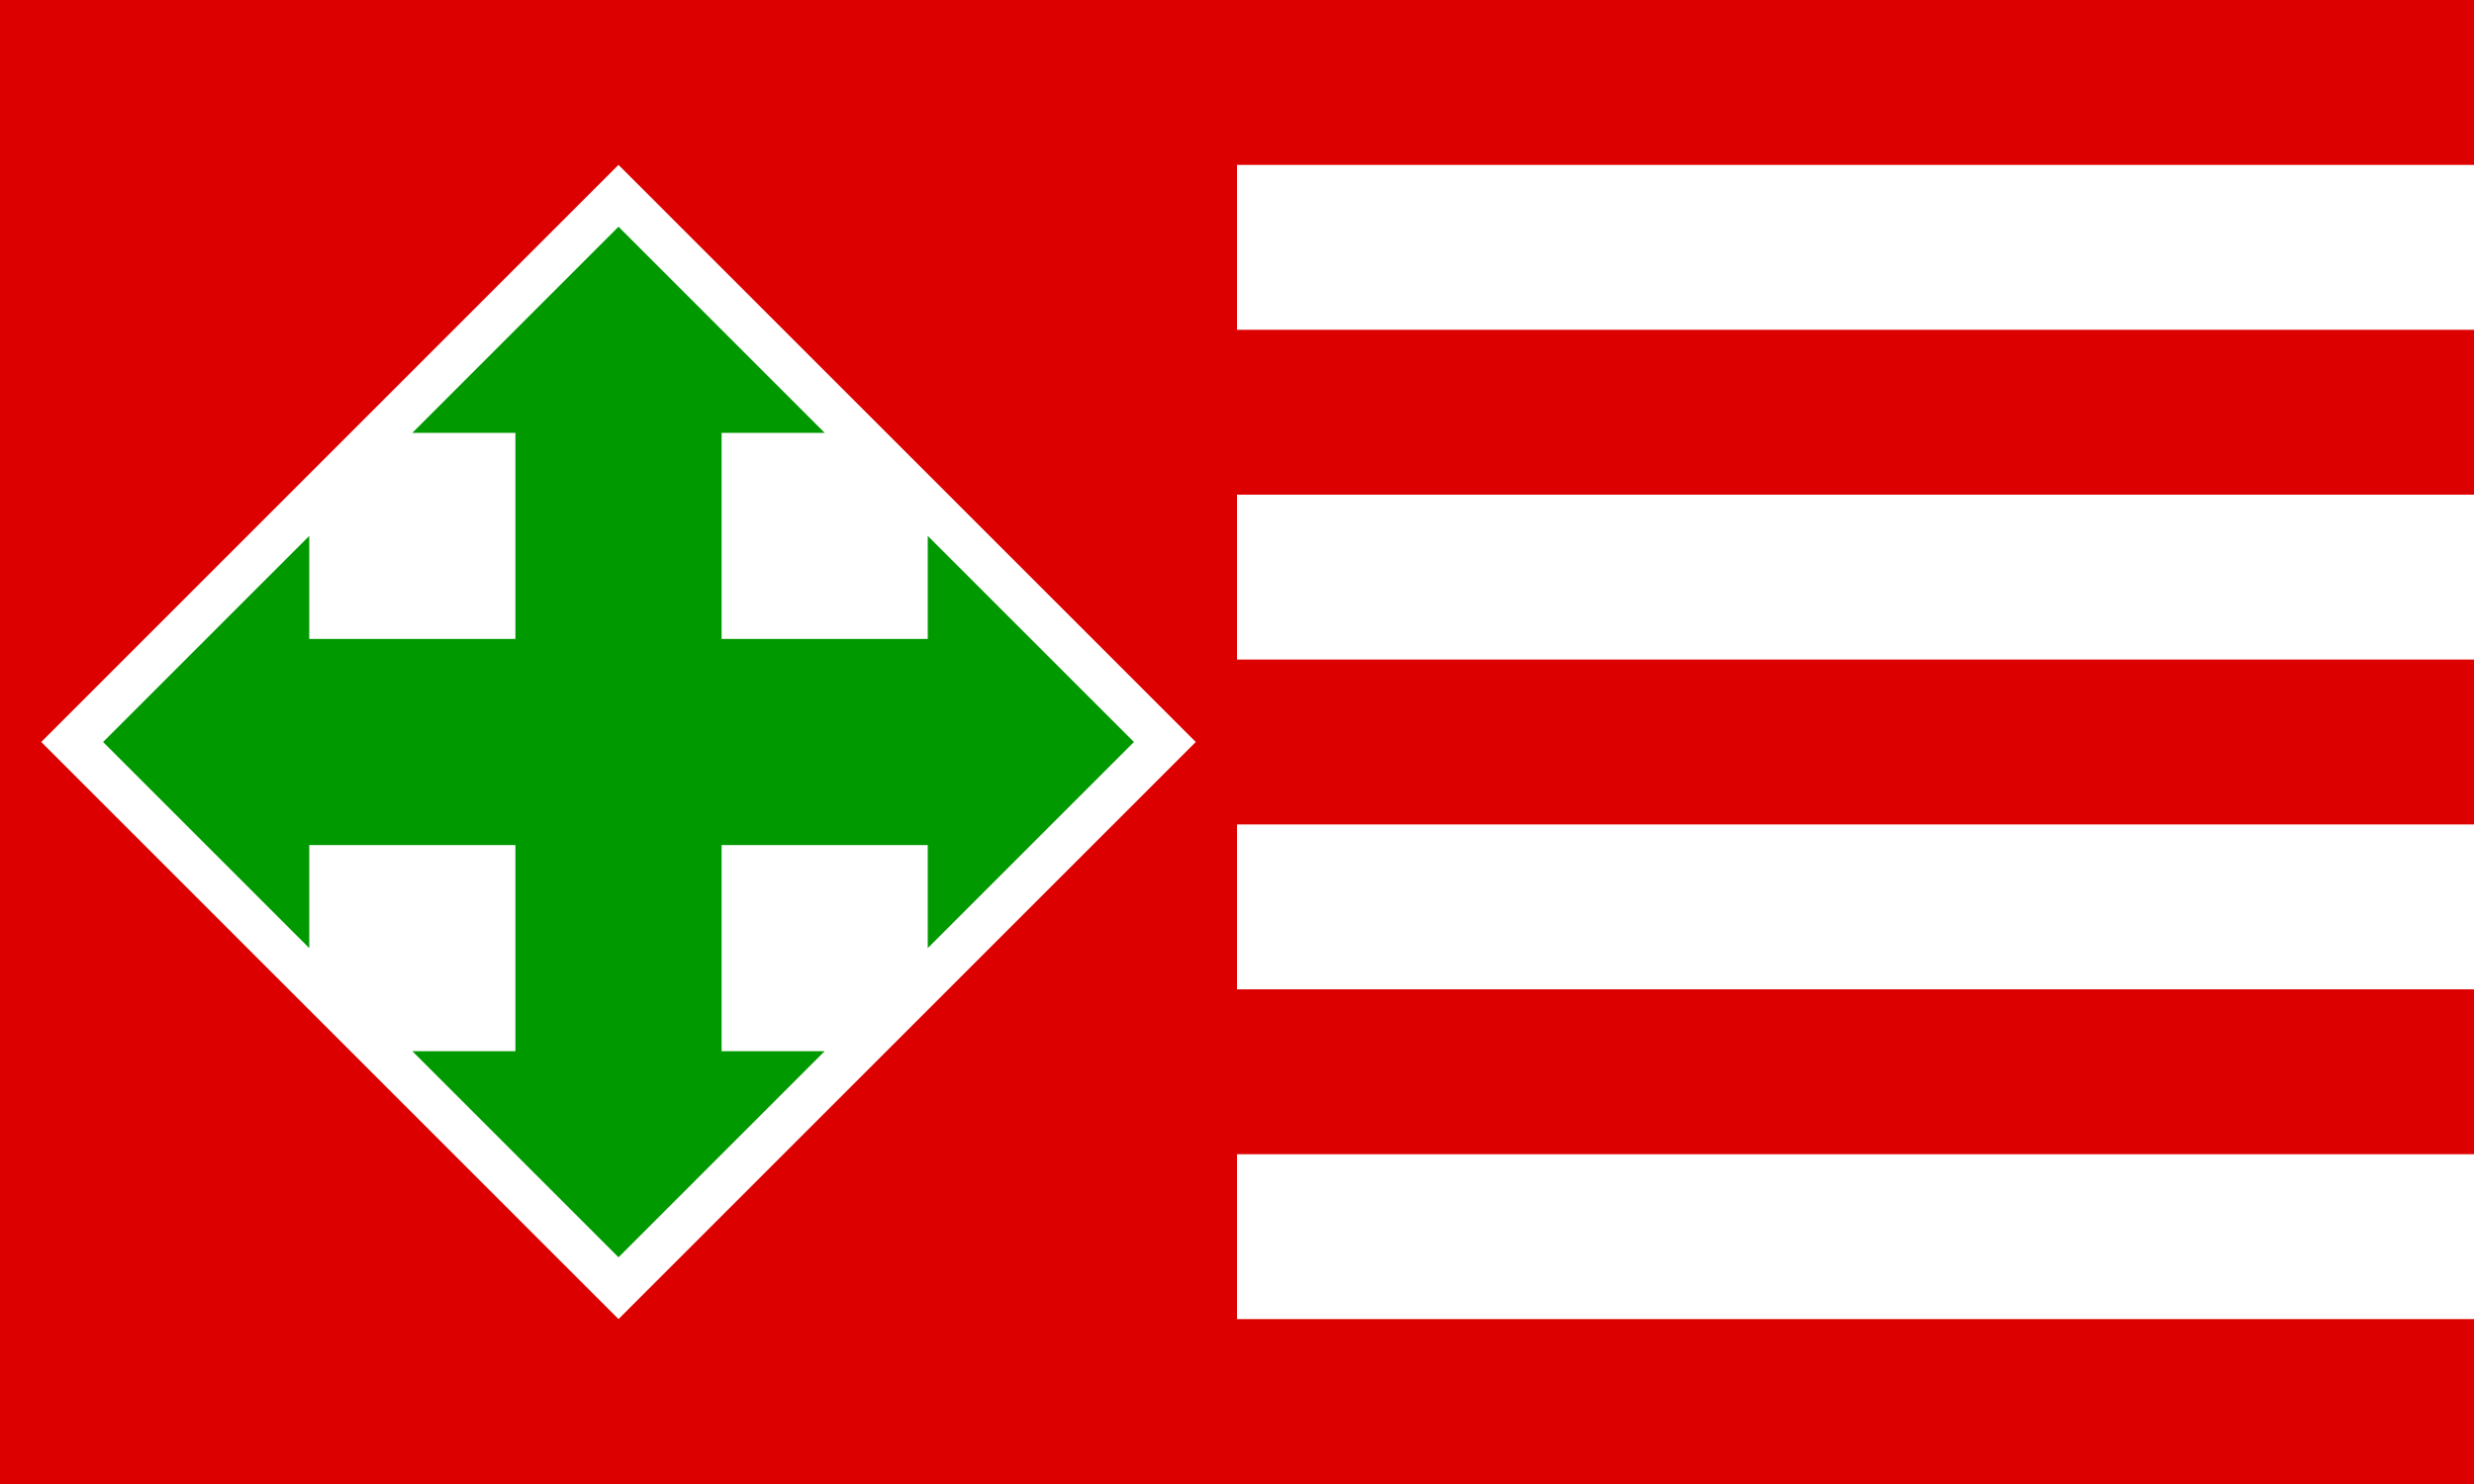
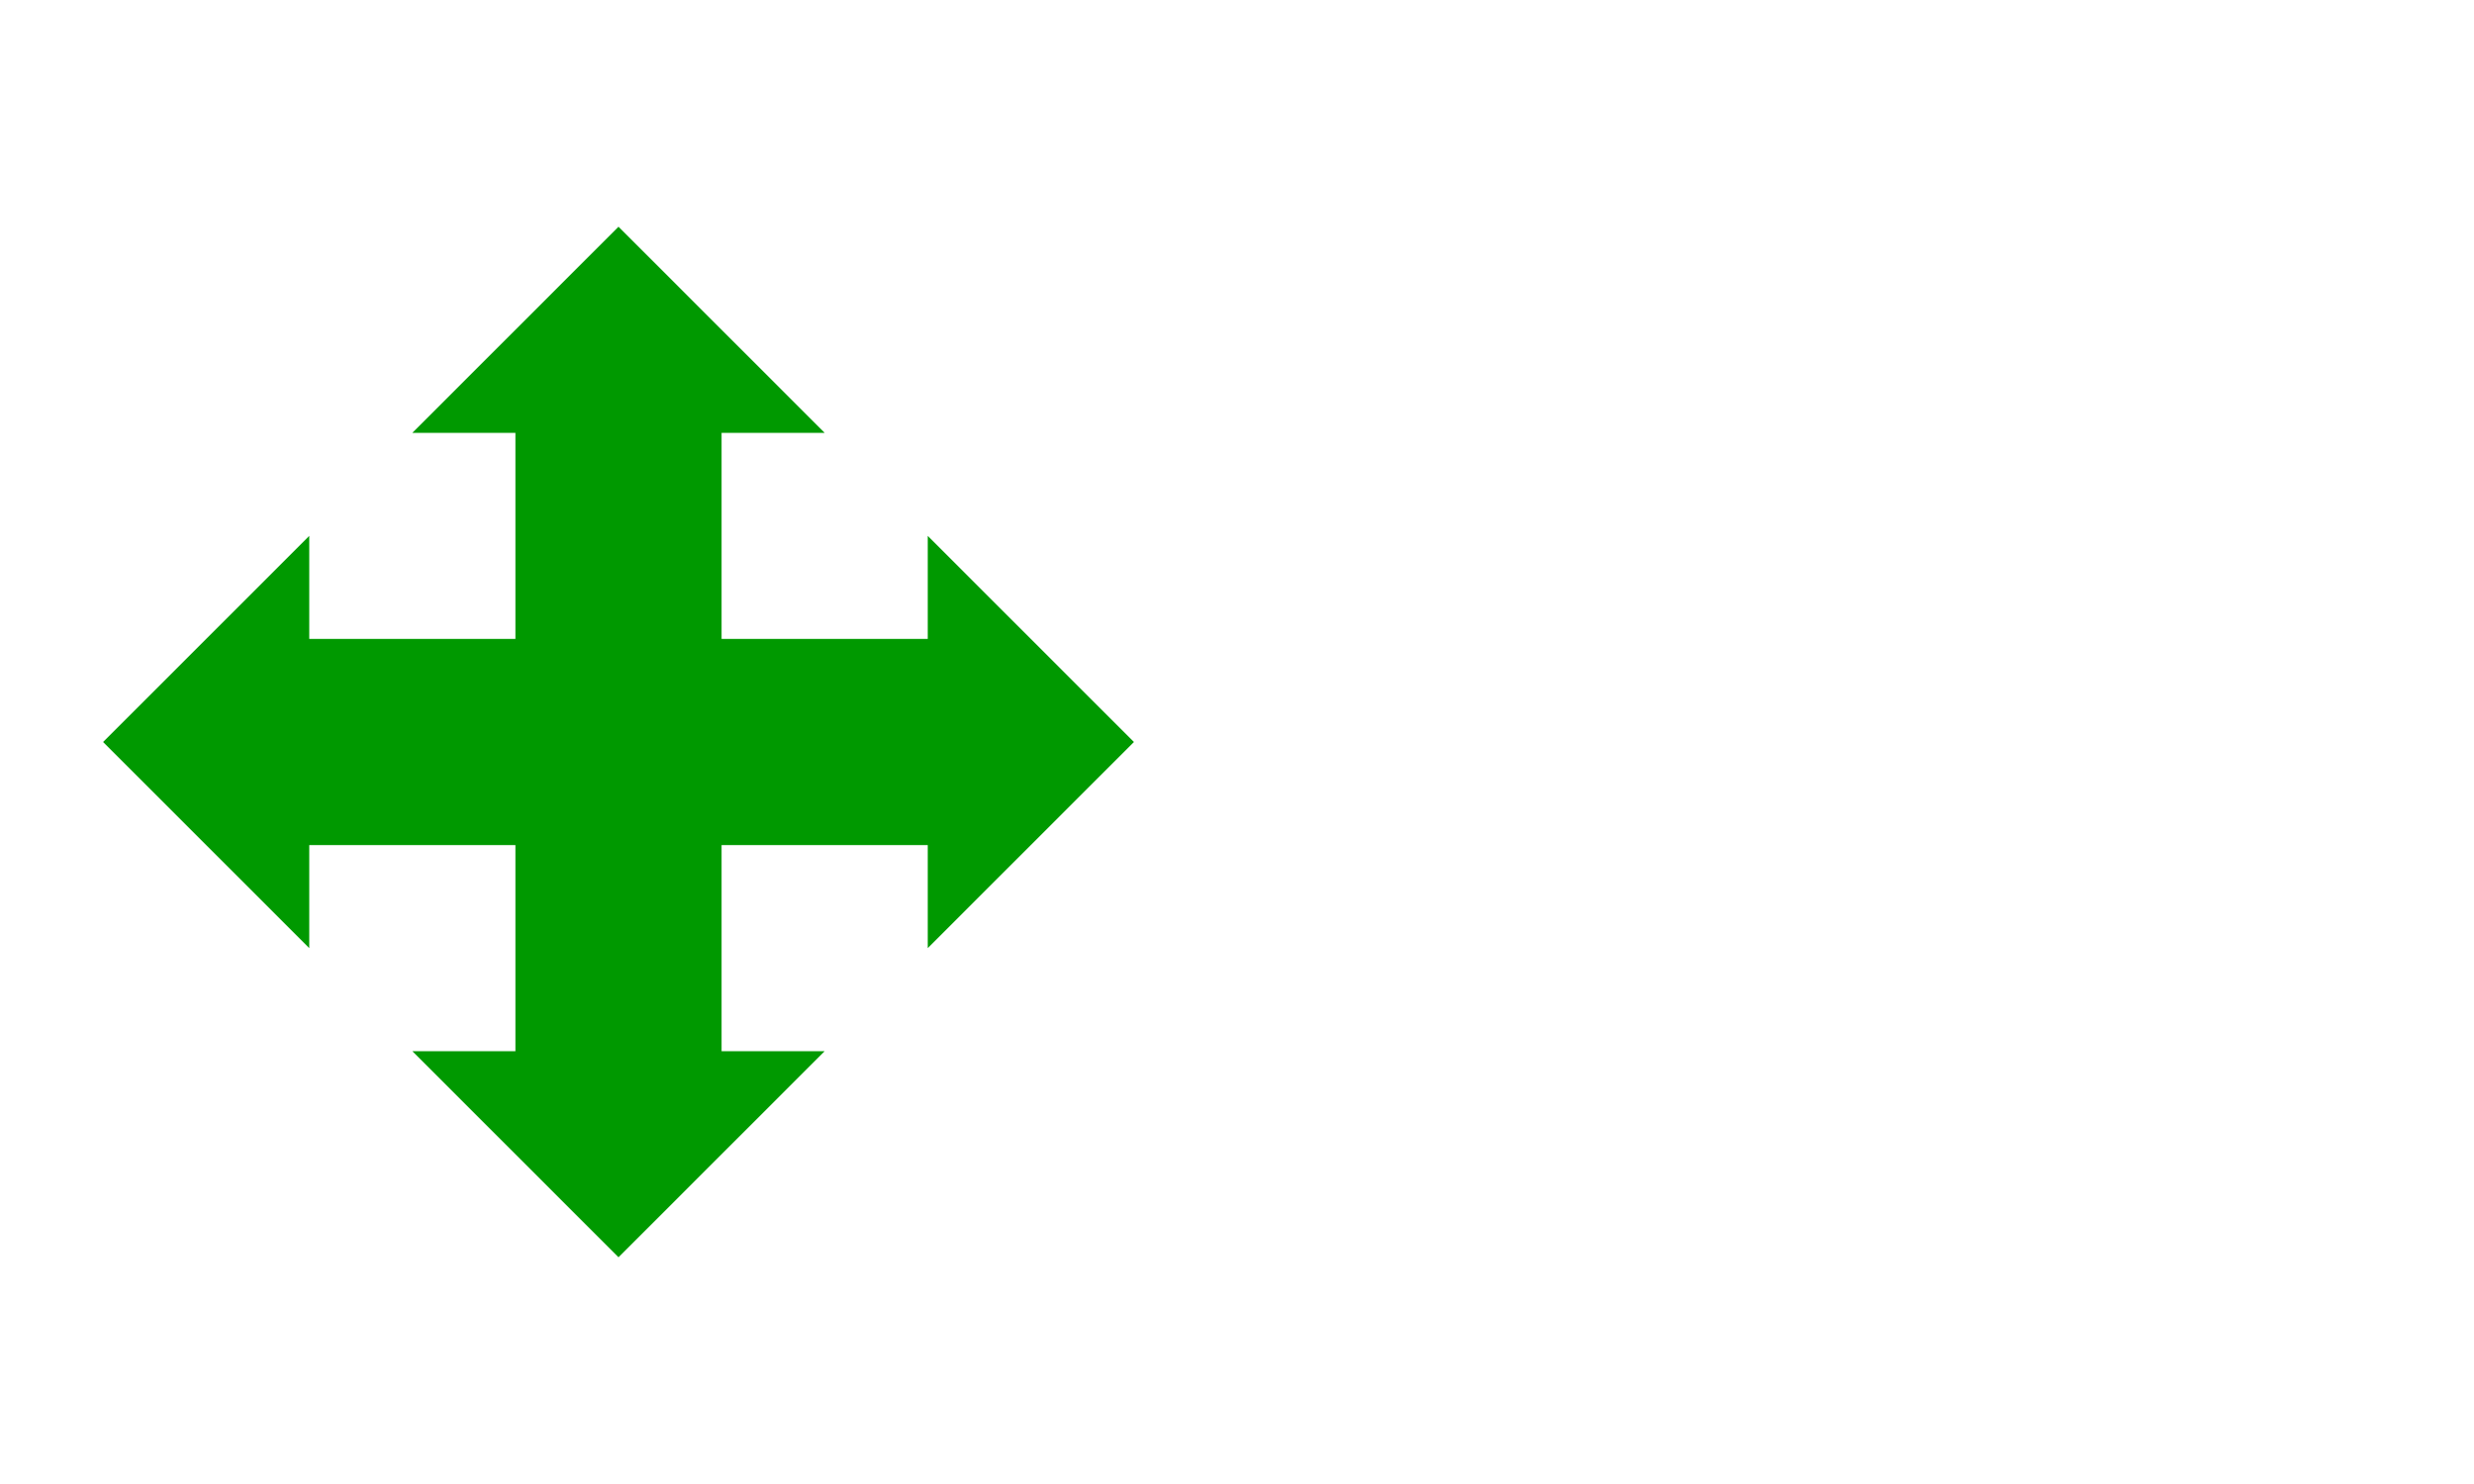
<svg xmlns="http://www.w3.org/2000/svg" id="Hungarista lobogo-nyil baloldalon" width="360" height="216" version="1.1">
-   <rect width="360" height="216" style="fill:#DD0000" />
  <rect width="180" height="24" x="180" y="24" style="fill:#ffffff" />
  <rect width="180" height="24" x="180" y="72" style="fill:#ffffff" />
-   <rect width="180" height="24" x="180" y="120" style="fill:#ffffff" />
  <rect width="180" height="24" x="180" y="168" style="fill:#ffffff" />
  <polygon points="90,24 174,108 90,192 6,108" style="fill:#ffffff" />
  <polygon points="90,33 120,63 105,63 105,93 135,93 135,78 165,108 135,138 135,123 105,123 105,153 120,153 90,183 60,153 75,153 75,123 45,123 45,138 15,108 45,78 45,93 75,93 75,63 60,63" style="fill:#009900" />
</svg>